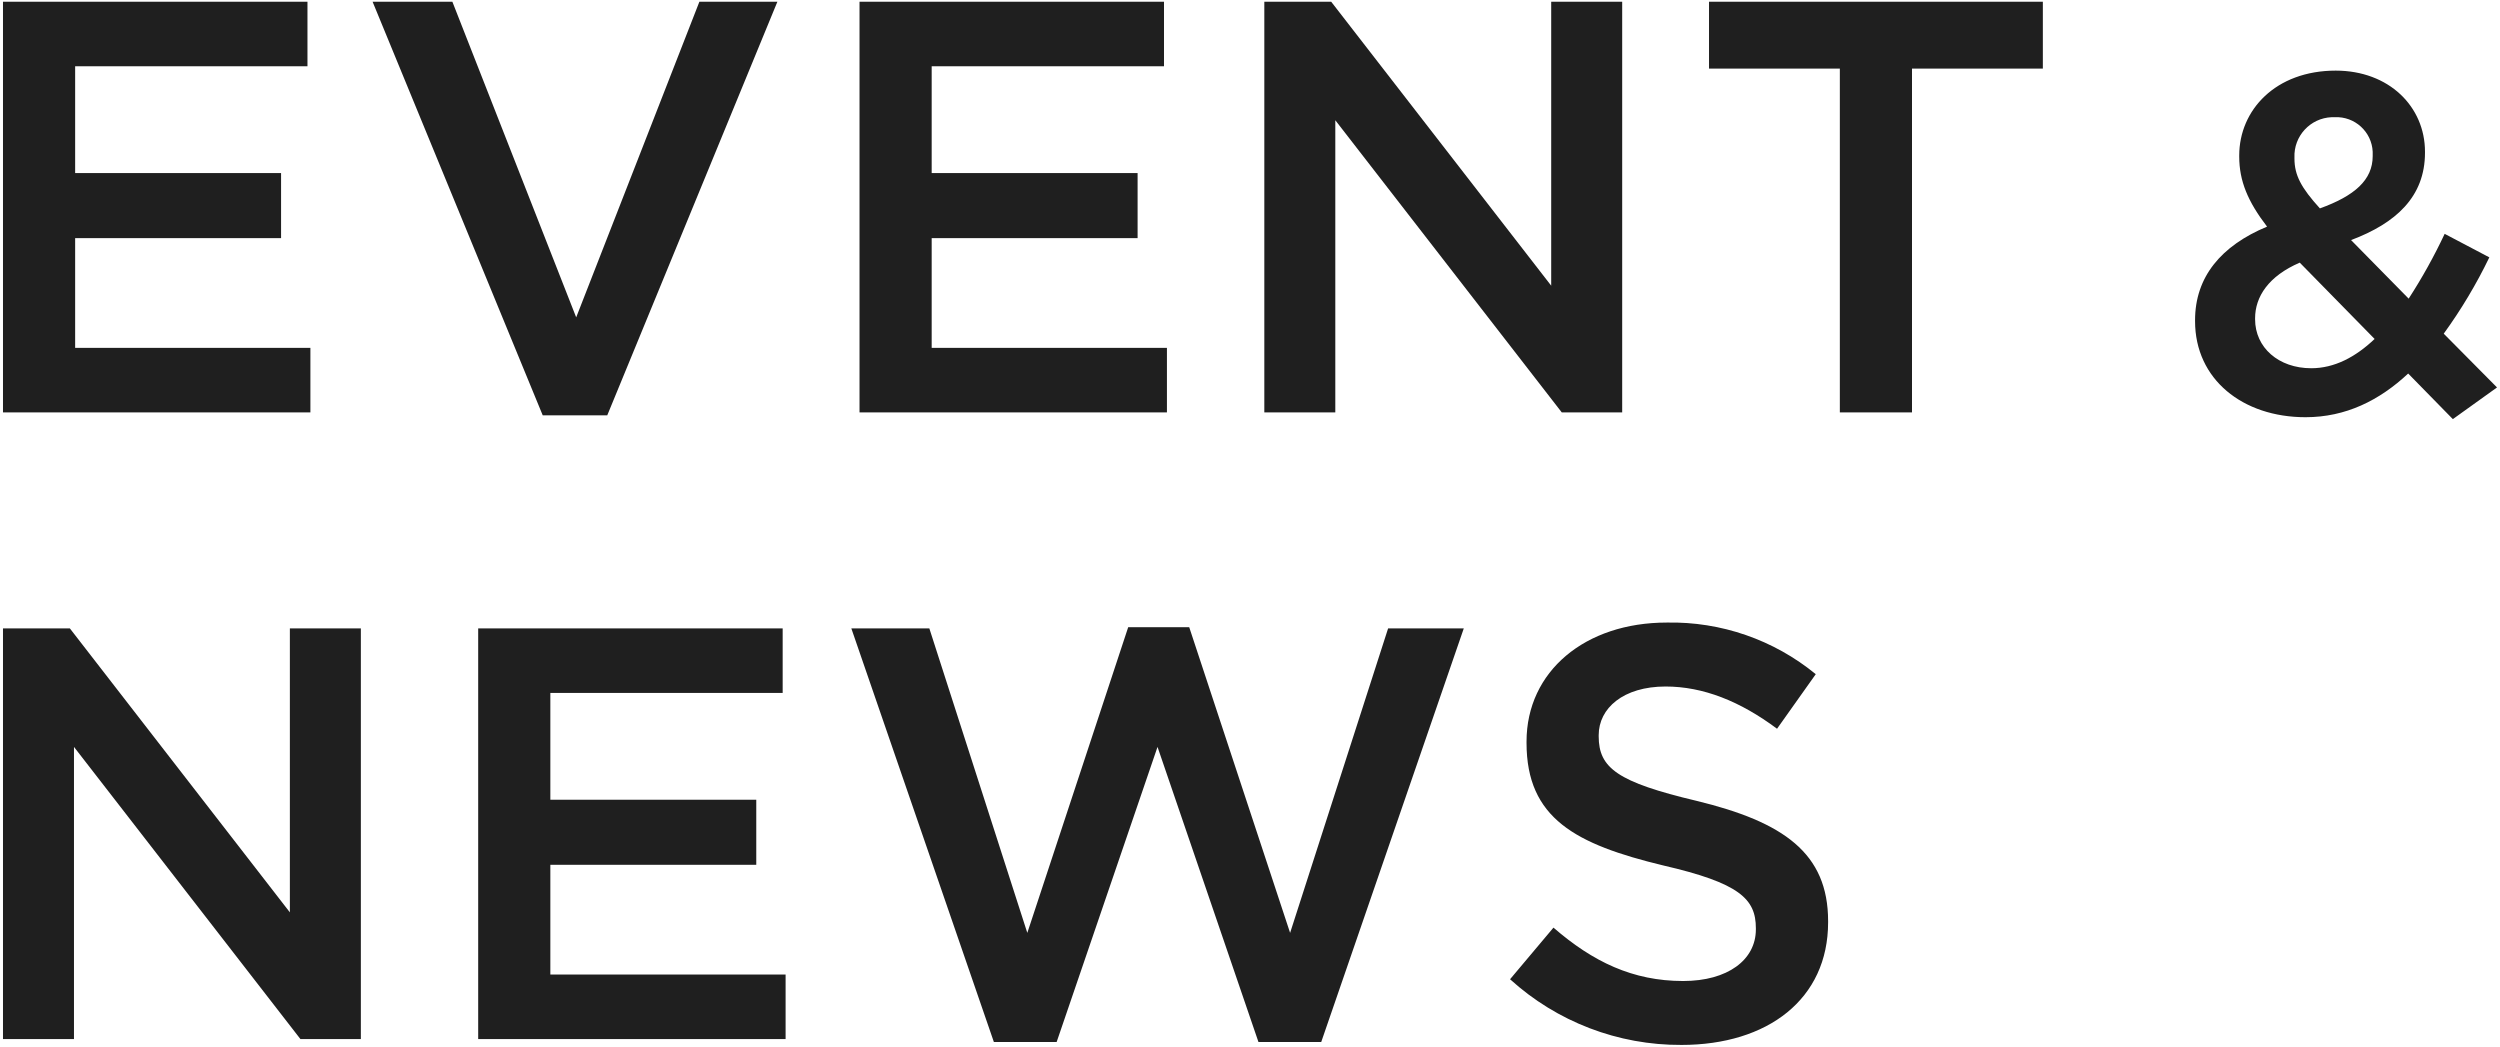
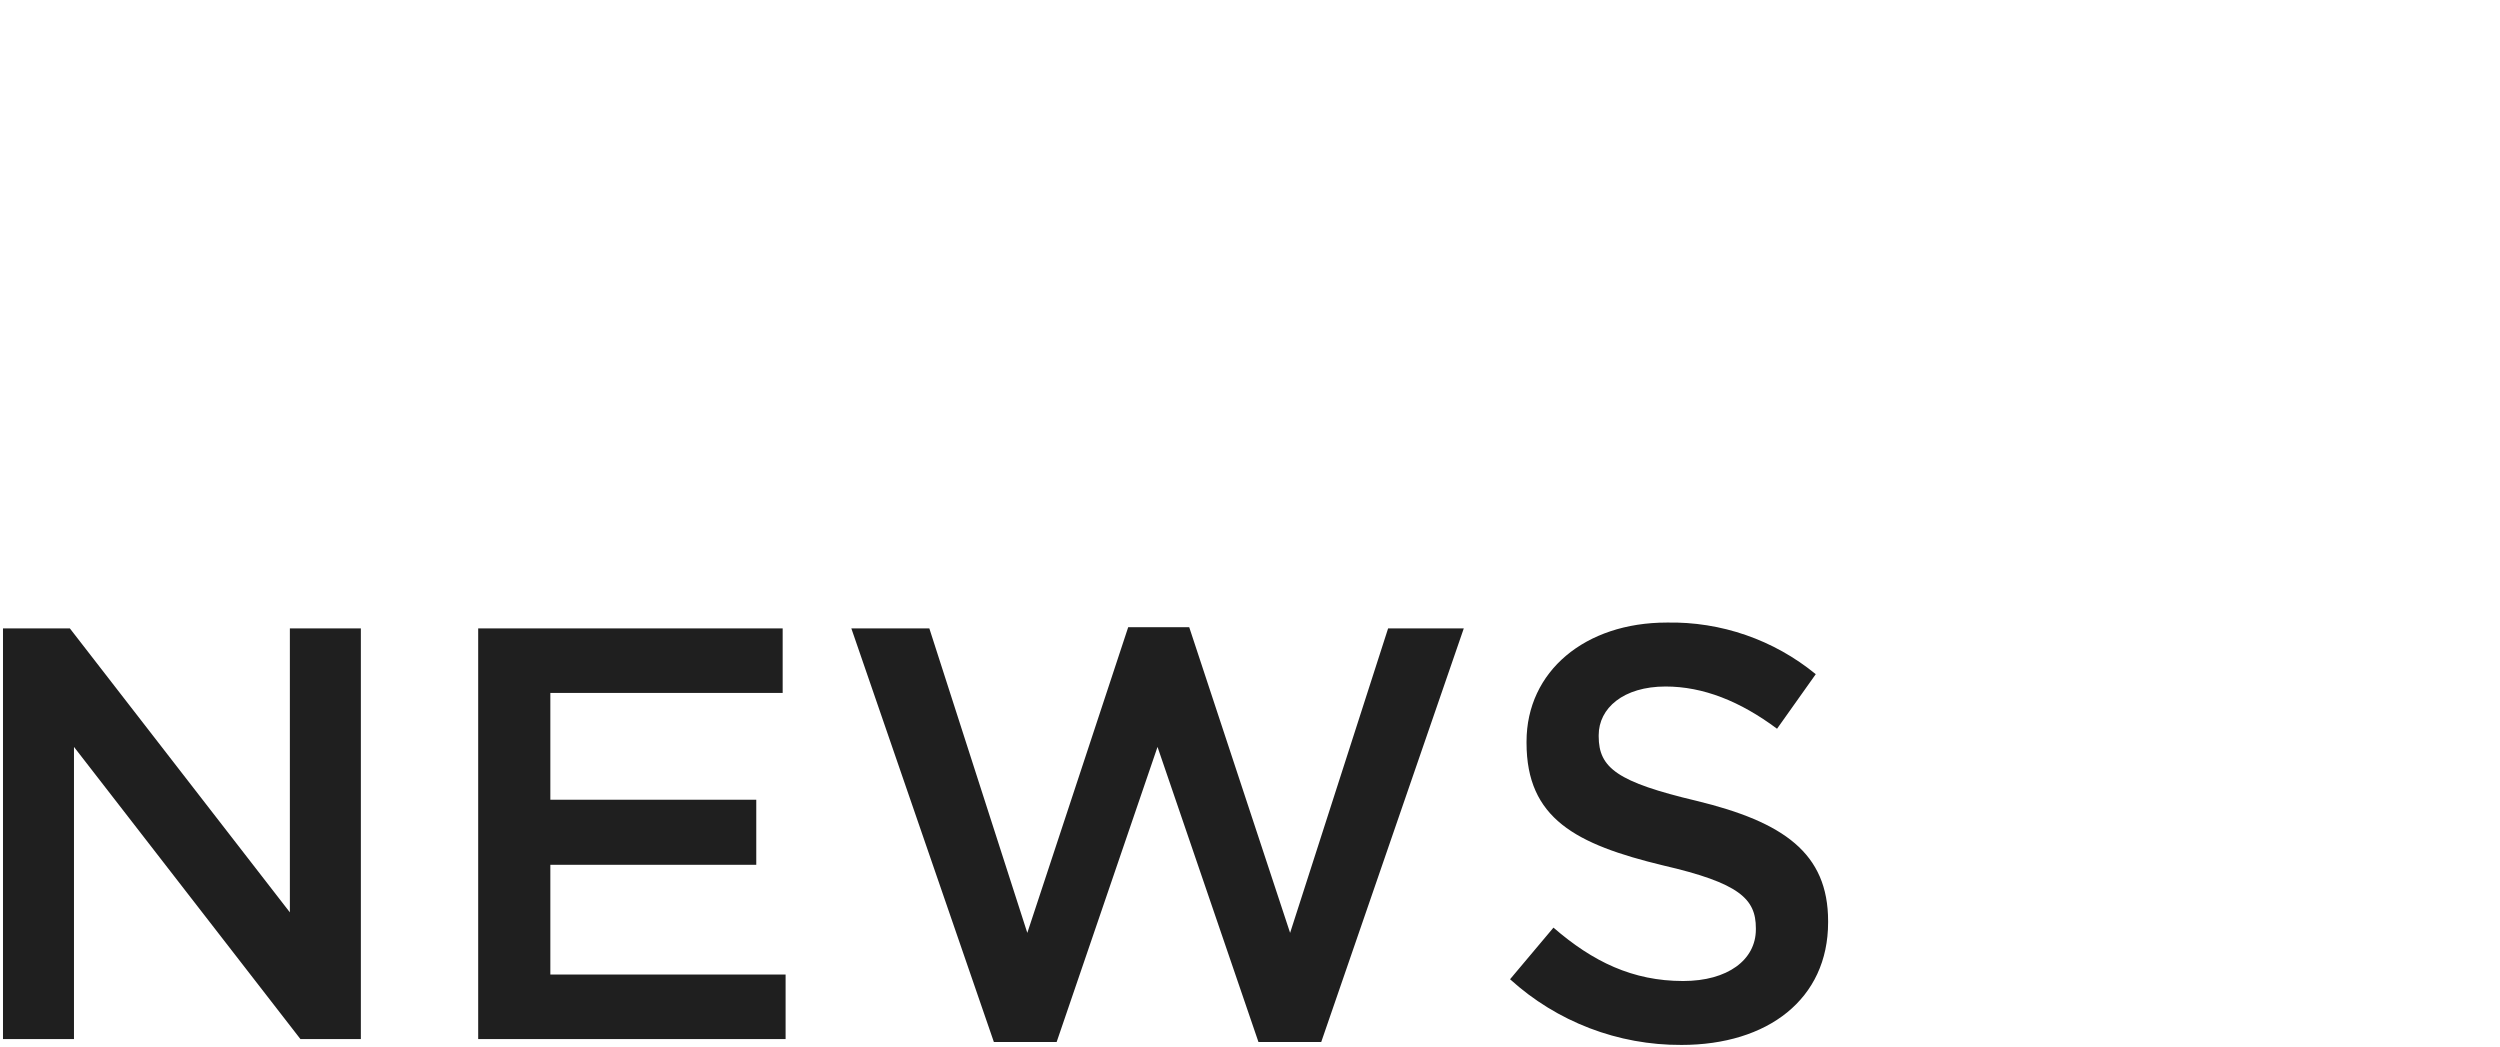
<svg xmlns="http://www.w3.org/2000/svg" version="1.1" viewBox="0 0 375 157">
-   <path fill="#1f1f1f" d="M.448,61.86h46.112v-9.68H11.272v-16.456h30.888v-9.764H11.272V9.94h34.848V.26H.448v61.6ZM81.408,62.3h9.68L116.608.26h-11.7l-18.48,47.344L67.856.26h-11.968l25.52,62.04ZM128.928,61.86h46.112v-9.68h-35.288v-16.456h30.888v-9.764h-30.888V9.94h34.848V.26h-45.672v61.6ZM189.648,61.86h10.648V18.036l33.968,43.824h9.064V.26h-10.648v42.592L199.68.26h-10.032v61.6ZM275.976,61.86h10.824V10.292h19.628V.26h-50.076v10.032h19.624v51.568Z" />
-   <path fill="#1f1f1f" d="M367.928,62.868l6.624-4.752-7.992-8.064c2.615-3.606,4.904-7.437,6.84-11.448l-6.7-3.528c-1.578,3.359-3.382,6.606-5.4,9.72l-8.64-8.784c6.7-2.52,11.088-6.48,11.088-13.1v-.152c0-6.768-5.4-12.168-13.392-12.168-9,0-14.472,5.9-14.472,12.744v.144c0,3.672,1.3,6.768,4.176,10.512-6.912,2.88-10.8,7.56-10.8,14.04v.144c.004,8.716,7.132,14.404,16.568,14.404,6.044,0,11.084-2.52,15.4-6.552l6.7,6.84ZM347.984,31.26c-2.808-3.1-3.816-4.968-3.816-7.488v-.144c-.127-3.213,2.375-5.921,5.589-6.048.153-.006.306-.006.459,0,3.003-.139,5.549,2.184,5.688,5.186.008.167.008.334,0,.502v.144c0,3.6-2.736,5.976-7.92,7.848ZM346.688,55.236c-4.9,0-8.424-3.1-8.424-7.344v-.144c0-3.24,2.016-6.336,6.7-8.352l11.228,11.448c-2.88,2.736-6.048,4.392-9.504,4.392Z" />
  <path fill="#1f1f1f" d="M.448,155.86h10.648v-43.824l33.968,43.824h9.064v-61.6h-10.648v42.592L10.48,94.26H.448v61.6ZM71.728,155.86h46.112v-9.68h-35.288v-16.456h30.888v-9.764h-30.888v-16.02h34.848v-9.68h-45.672v61.6ZM149.08,156.3h9.416l15.132-44.264,15.14,44.264h9.416l21.384-62.04h-11.352l-14.7,45.672-15.132-45.848h-9.156l-15.132,45.848-14.696-45.672h-11.7l21.38,62.04ZM252.216,156.74c12.936,0,22-6.864,22-18.392v-.176c0-10.208-6.688-14.872-19.712-18.04-11.88-2.816-14.7-4.928-14.7-9.68v-.176c0-4.048,3.7-7.3,10.032-7.3,5.632,0,11.176,2.2,16.72,6.336l5.808-8.184c-6.29-5.162-14.217-7.909-22.352-7.744-12.232,0-21.032,7.3-21.032,17.864v.176c0,11.352,7.392,15.224,20.5,18.392,11.44,2.64,13.9,5.016,13.9,9.416v.176c0,4.576-4.224,7.744-10.912,7.744-7.568,0-13.552-2.9-19.448-8.008l-6.512,7.744c7.034,6.387,16.207,9.902,25.708,9.852Z" />
</svg>